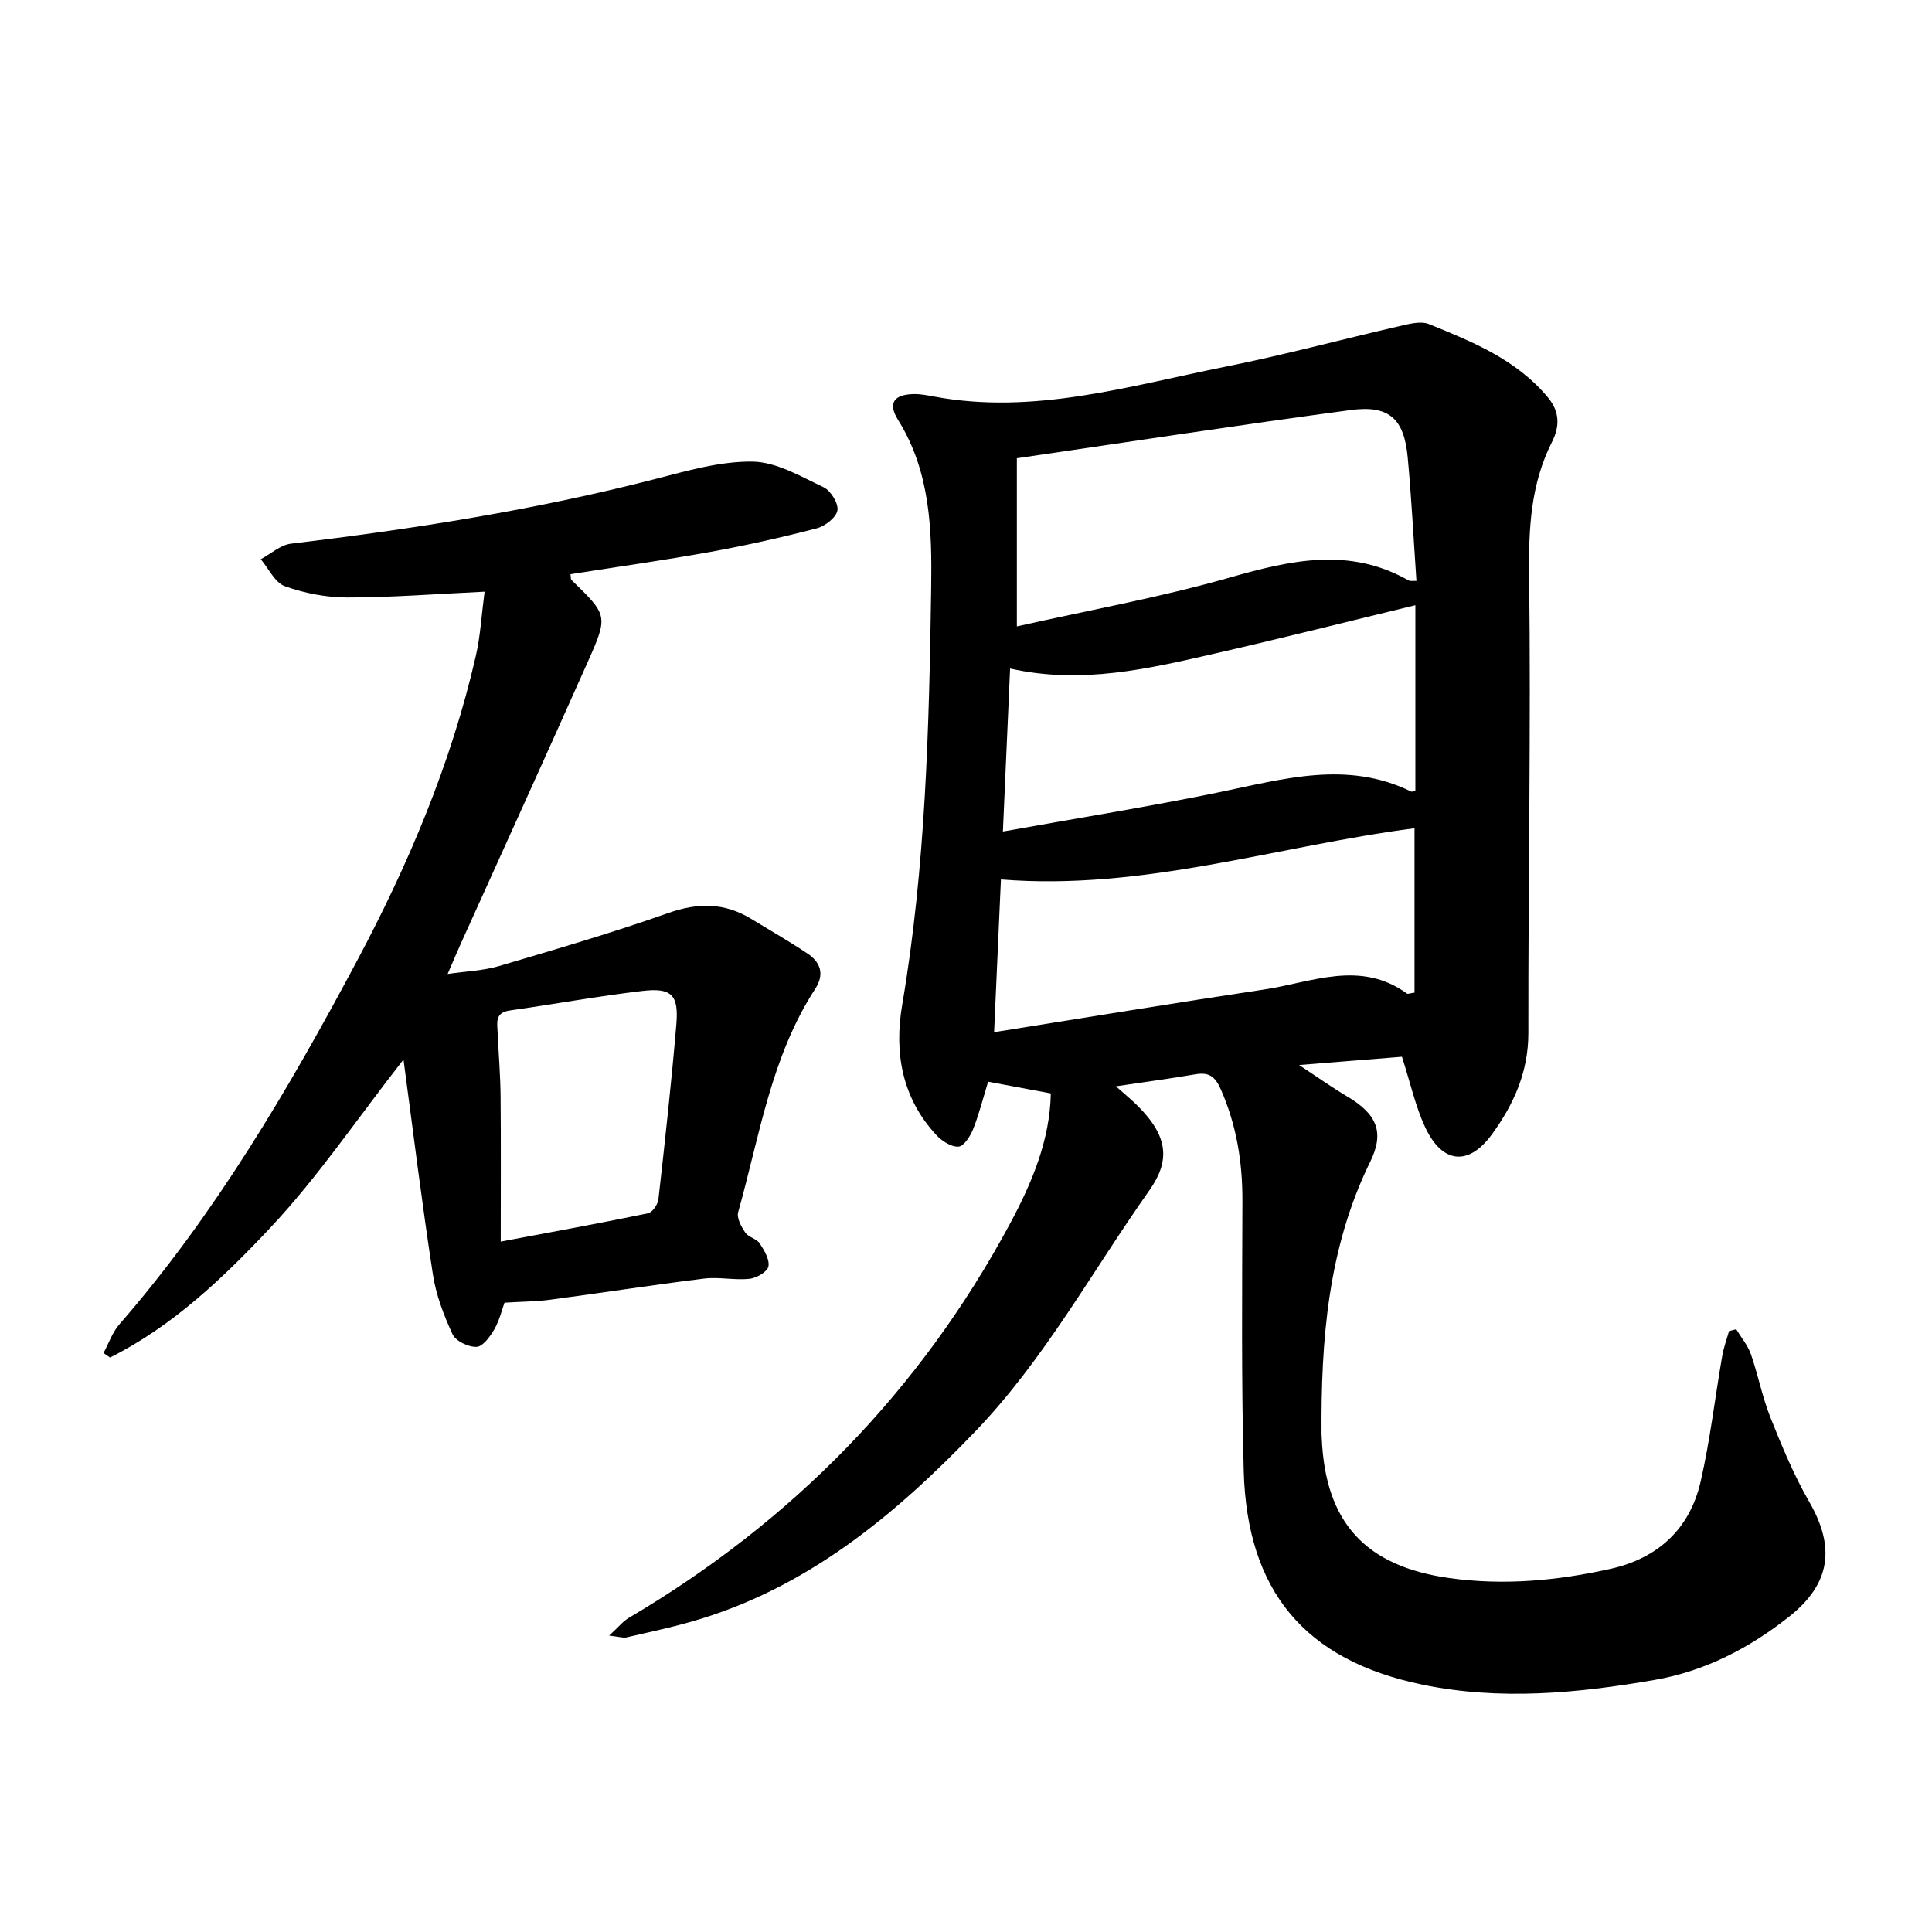
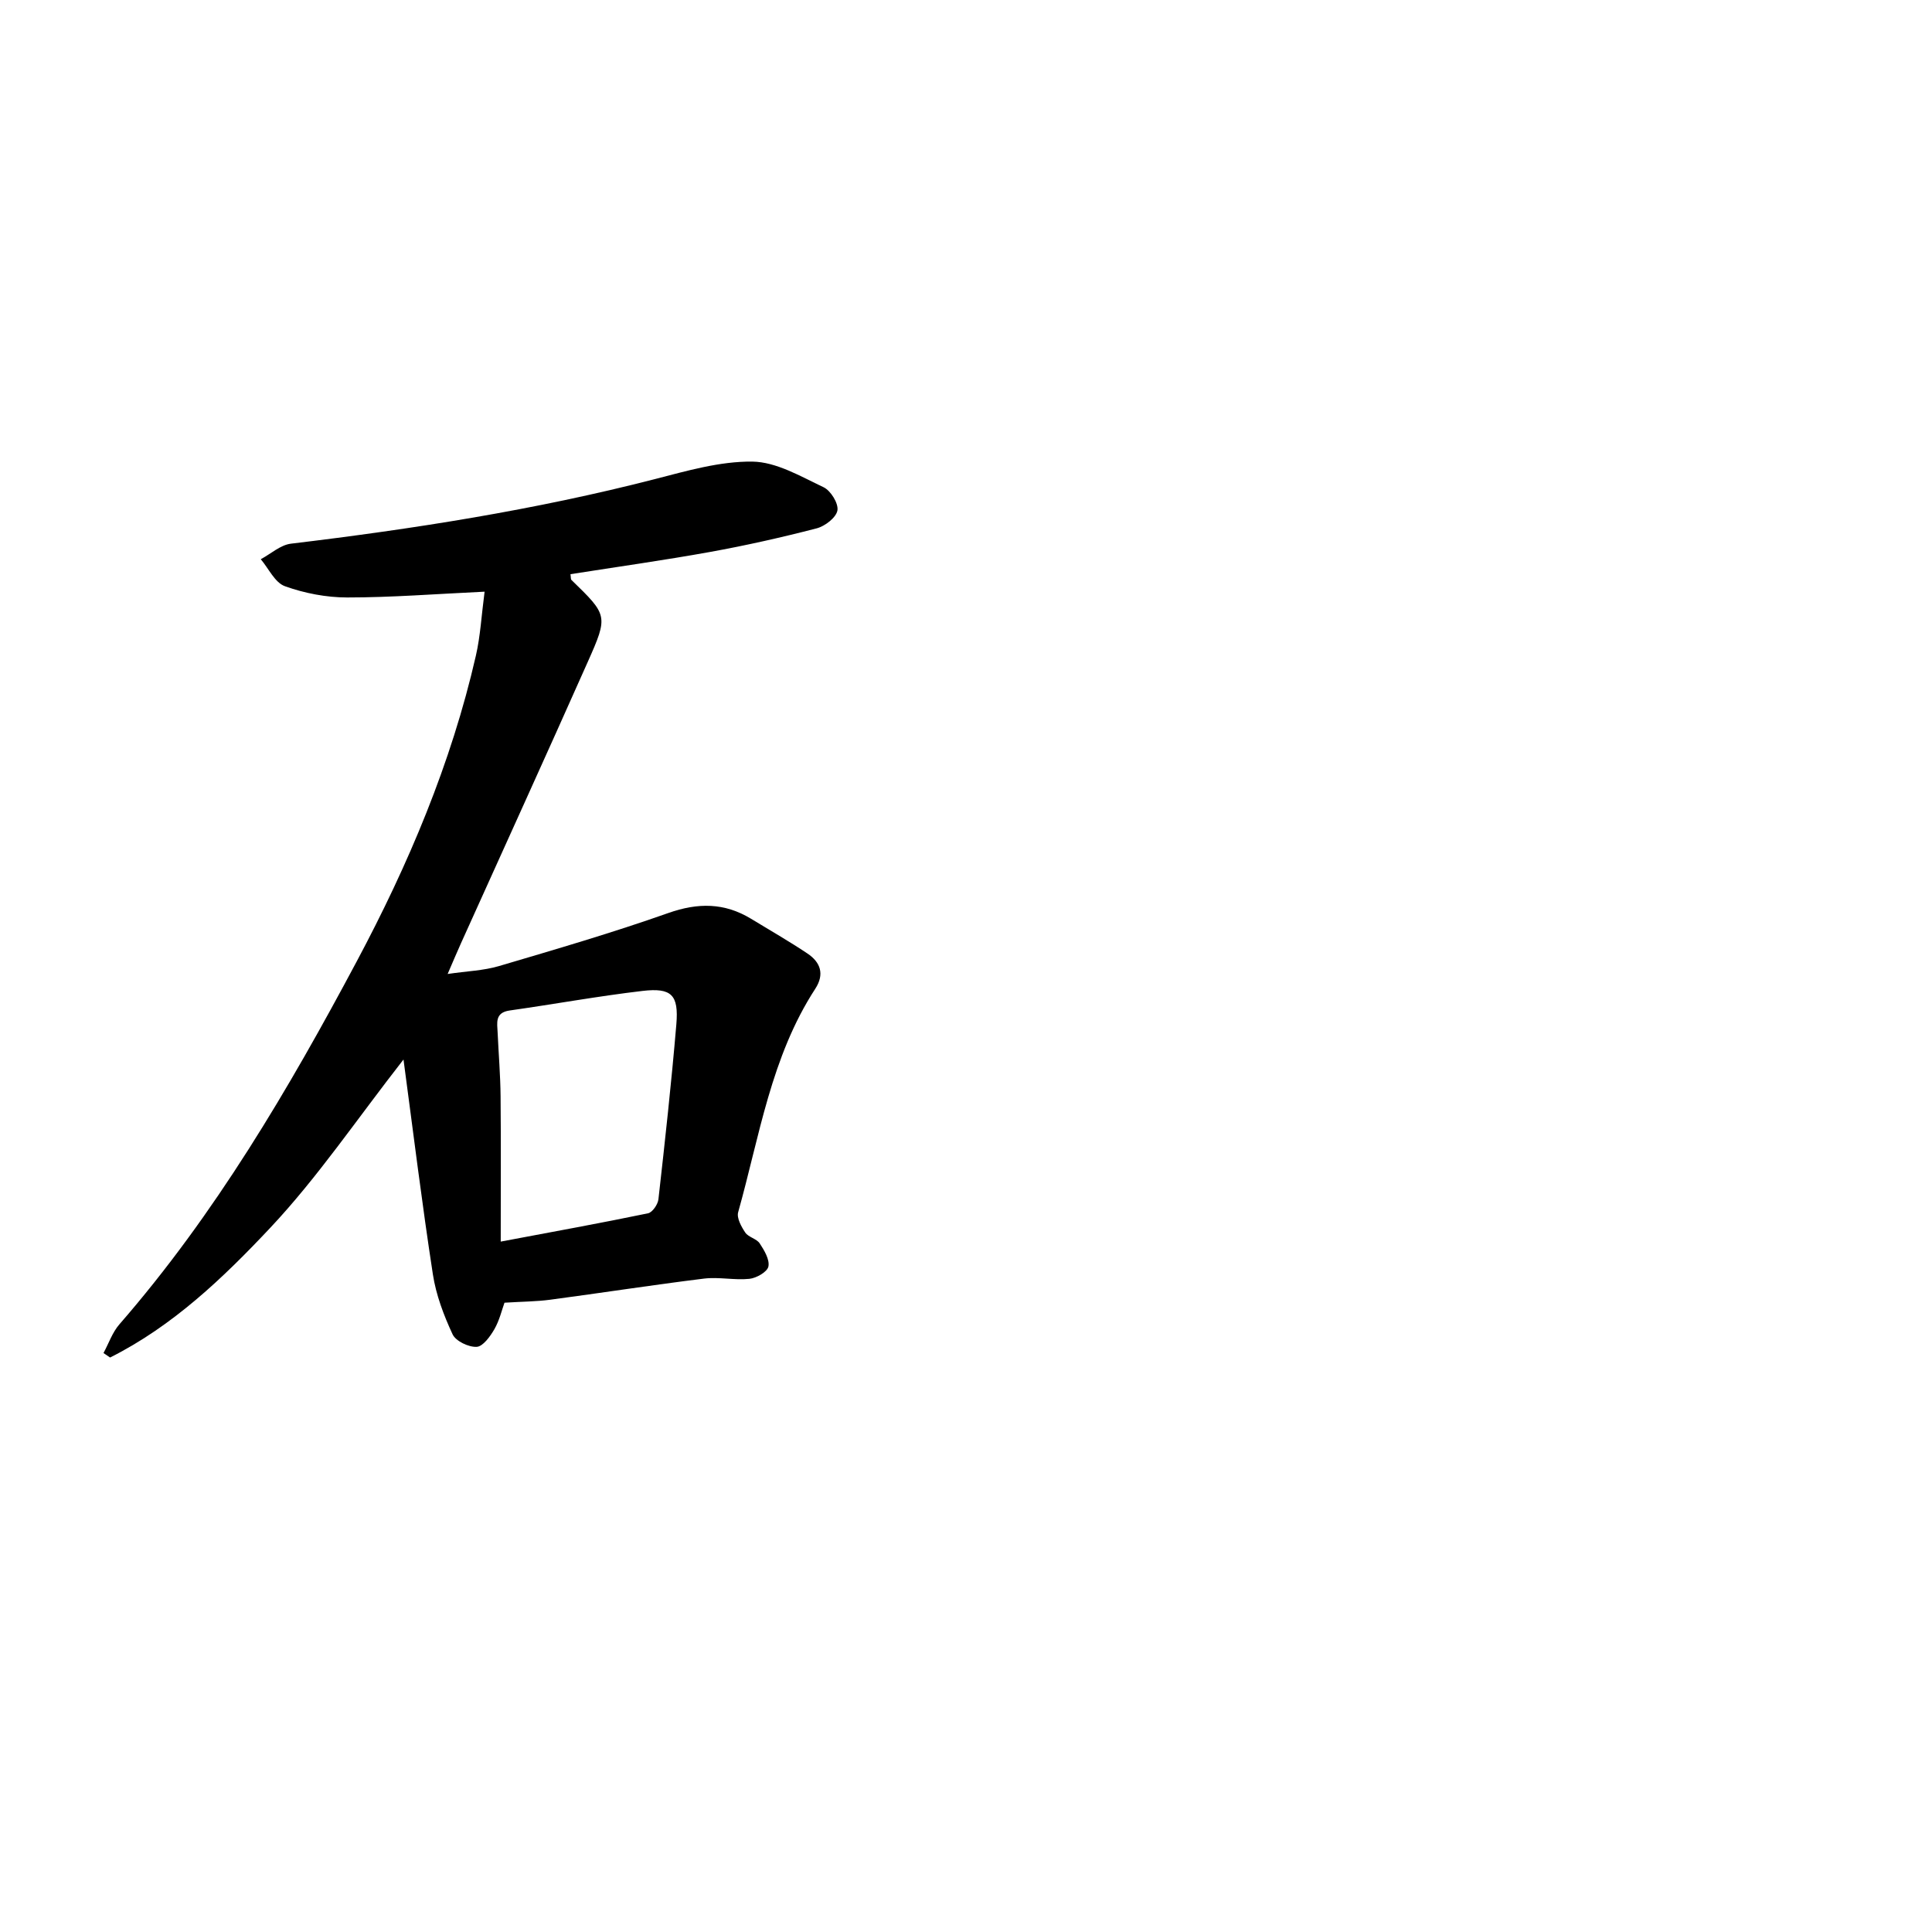
<svg xmlns="http://www.w3.org/2000/svg" enable-background="new 0 0 400 400" viewBox="0 0 400 400">
-   <path d="m126.12 338.63c1.98-1.81 2.88-2.97 4.05-3.66 33.83-19.94 60.32-46.98 78.94-81.62 4.57-8.5 8.26-17.32 8.45-26.97-4.47-.84-8.58-1.61-12.98-2.43-.99 3.23-1.83 6.59-3.09 9.79-.58 1.47-1.92 3.58-3.04 3.66-1.49.1-3.45-1.17-4.6-2.41-7.12-7.68-8.75-17.06-7.06-26.95 4.86-28.59 5.58-57.46 6-86.33.17-11.98-.13-24-6.86-34.78-2.17-3.47-.85-5.26 3.23-5.34 1.4-.03 2.83.25 4.22.51 20.65 3.85 40.32-2.17 60.15-6.14 12.17-2.43 24.18-5.67 36.28-8.45 1.96-.45 4.34-1.09 6.03-.41 9.04 3.67 18.14 7.34 24.66 15.21 2.47 2.98 2.43 6.02.81 9.22-4.4 8.72-4.84 17.87-4.72 27.55.39 31.58-.2 63.18-.16 94.77.01 8.06-2.99 14.74-7.52 20.97-4.82 6.64-10.28 6.18-13.85-1.45-2.01-4.31-3.03-9.08-4.8-14.58-5.8.47-12.77 1.03-21.29 1.71 4.05 2.67 6.88 4.69 9.86 6.45 6.18 3.65 7.91 7.38 4.85 13.6-8.75 17.85-10.19 36.91-10.07 56.3 0 .32.04.63.05.95.74 17.49 9.11 26.49 26.41 28.92 11.28 1.58 22.35.54 33.33-1.9 9.8-2.18 16.42-8.21 18.68-18 1.98-8.58 2.98-17.39 4.49-26.08.3-1.75.93-3.44 1.41-5.16.5-.12.99-.24 1.49-.37 1.03 1.72 2.39 3.32 3.04 5.17 1.5 4.31 2.35 8.87 4.04 13.1 2.38 5.96 4.86 11.95 8.06 17.5 5.36 9.31 4.45 16.88-4.15 23.7-8.25 6.54-17.48 11.33-27.95 13.14-15.92 2.76-32 4.27-47.96.98-24.41-5.03-36.38-19.38-37.05-44.31-.5-18.63-.32-37.28-.27-55.92.02-8.01-1.22-15.63-4.47-23.02-1.18-2.7-2.48-3.61-5.27-3.13-5.09.87-10.21 1.56-16.45 2.49 1.93 1.72 3.29 2.82 4.52 4.06 6.39 6.37 6.7 11.41 2.39 17.5-11.83 16.74-21.69 34.94-35.99 49.85-16.75 17.46-35.1 32.73-59.05 39.49-4.38 1.24-8.85 2.19-13.29 3.21-.58.12-1.23-.12-3.5-.39zm84.41-208.94c14.84-3.34 29.69-6.01 44.12-10.13 12.62-3.6 24.73-6.35 36.97.6.35.2.88.07 1.64.11-.59-8.61-1.02-17.11-1.81-25.58-.74-7.99-3.84-10.86-11.77-9.8-22.91 3.07-45.76 6.58-69.15 9.99zm-2.89 42.47c15.53-2.79 30.26-5.15 44.85-8.15 13.28-2.73 26.41-6.63 39.67-.13.2.1.57-.13.88-.21 0-13.02 0-26.04 0-38.37-13.81 3.34-27.48 6.8-41.22 9.94-13.92 3.19-27.87 6.52-42.69 3.17-.5 11.45-.97 21.97-1.49 33.75zm85.22-.68c-28.45 3.68-56.12 12.98-85.63 10.6-.46 10.23-.91 20.38-1.41 31.62 19.25-3.06 37.55-6.08 55.88-8.83 9.88-1.48 19.93-6.19 29.61.84.18.13.58-.06 1.55-.2 0-11.2 0-22.5 0-34.03z" />
  <path d="m100.33 122.5c-10.19.48-19.32 1.2-28.44 1.2-4.32 0-8.83-.87-12.9-2.33-2.07-.74-3.36-3.65-5-5.59 2.08-1.11 4.07-2.96 6.26-3.22 25.35-3.04 50.51-6.98 75.27-13.35 6.65-1.71 13.51-3.72 20.24-3.64 4.96.06 10 3.06 14.74 5.3 1.49.7 3.13 3.36 2.88 4.81-.26 1.48-2.57 3.26-4.3 3.71-7.3 1.89-14.67 3.55-22.09 4.89-9.59 1.73-19.24 3.08-28.88 4.6.1.66.04 1.04.2 1.19 7.5 7.3 7.66 7.36 3.38 16.97-8.65 19.45-17.49 38.83-26.24 58.23-.84 1.85-1.62 3.73-2.77 6.38 3.99-.59 7.42-.69 10.61-1.63 11.75-3.47 23.53-6.91 35.08-10.99 6.15-2.17 11.63-2.15 17.14 1.2 3.9 2.38 7.88 4.65 11.67 7.19 2.69 1.8 3.58 4.27 1.61 7.3-9.16 14.08-11.54 30.53-15.96 46.25-.34 1.2.65 3 1.47 4.22.66.97 2.33 1.26 2.98 2.23.95 1.44 2.1 3.36 1.81 4.8-.23 1.11-2.48 2.4-3.94 2.55-3.09.32-6.31-.43-9.39-.05-10.62 1.31-21.21 2.96-31.82 4.37-2.92.39-5.89.39-9.49.62-.55 1.5-1.04 3.66-2.1 5.5-.87 1.5-2.37 3.58-3.67 3.64-1.67.08-4.32-1.18-4.98-2.6-1.83-3.94-3.43-8.16-4.08-12.43-2.23-14.47-4.01-29.01-6.08-44.46-9.72 12.44-17.81 24.45-27.61 34.87-9.72 10.34-20.17 20.33-33.14 26.83-.45-.31-.9-.62-1.36-.93 1.08-1.99 1.83-4.27 3.29-5.94 19.83-22.79 35.03-48.69 49.13-75.13 10.68-20.02 19.58-41.01 24.68-63.33.93-4.06 1.15-8.3 1.8-13.23zm3.34 134.56c11.16-2.1 20.85-3.86 30.5-5.86.9-.19 2.03-1.83 2.15-2.9 1.36-12.06 2.69-24.13 3.71-36.23.51-6.1-.99-7.61-7-6.91-9.2 1.08-18.33 2.75-27.5 4.05-3.12.44-2.59 2.59-2.5 4.6.2 4.4.57 8.8.61 13.2.09 9.74.03 19.47.03 30.05z" />
</svg>